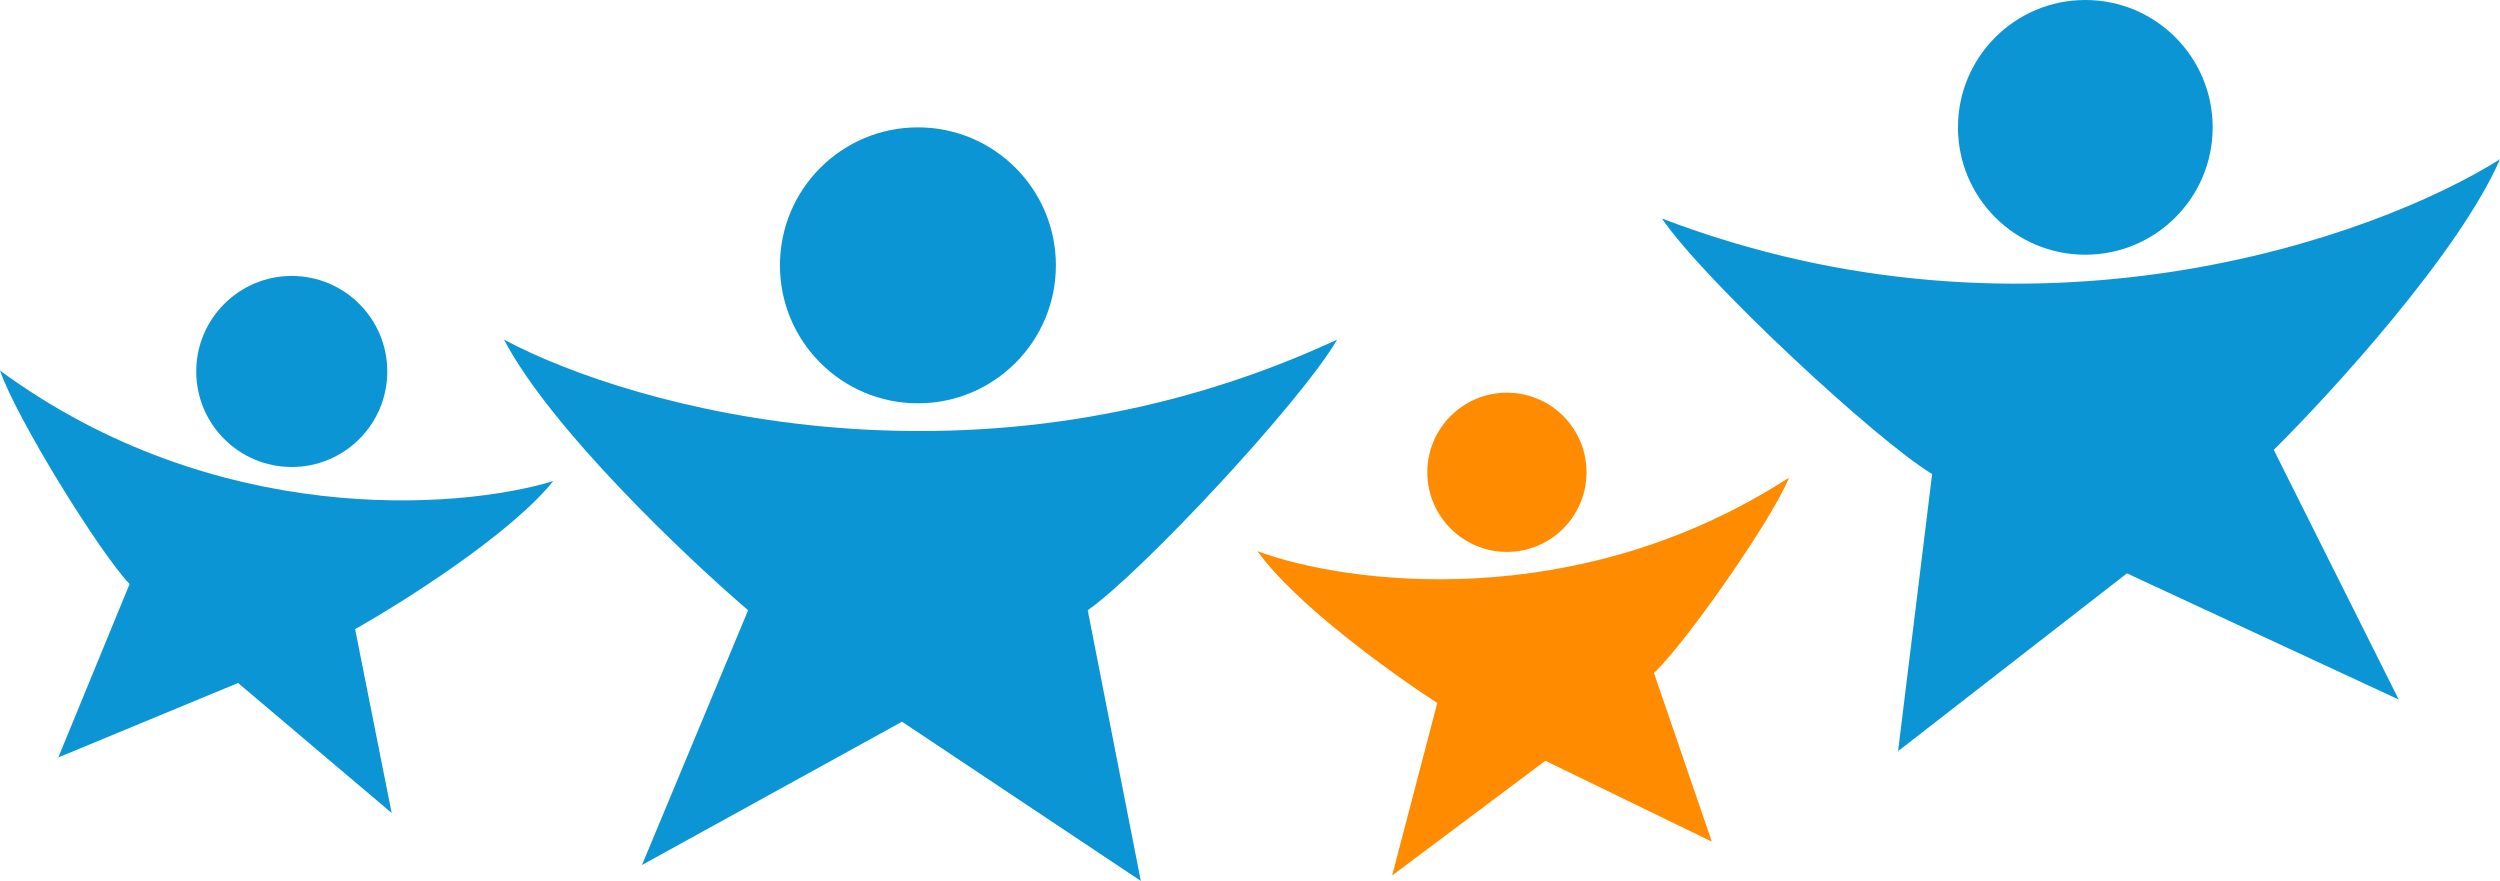
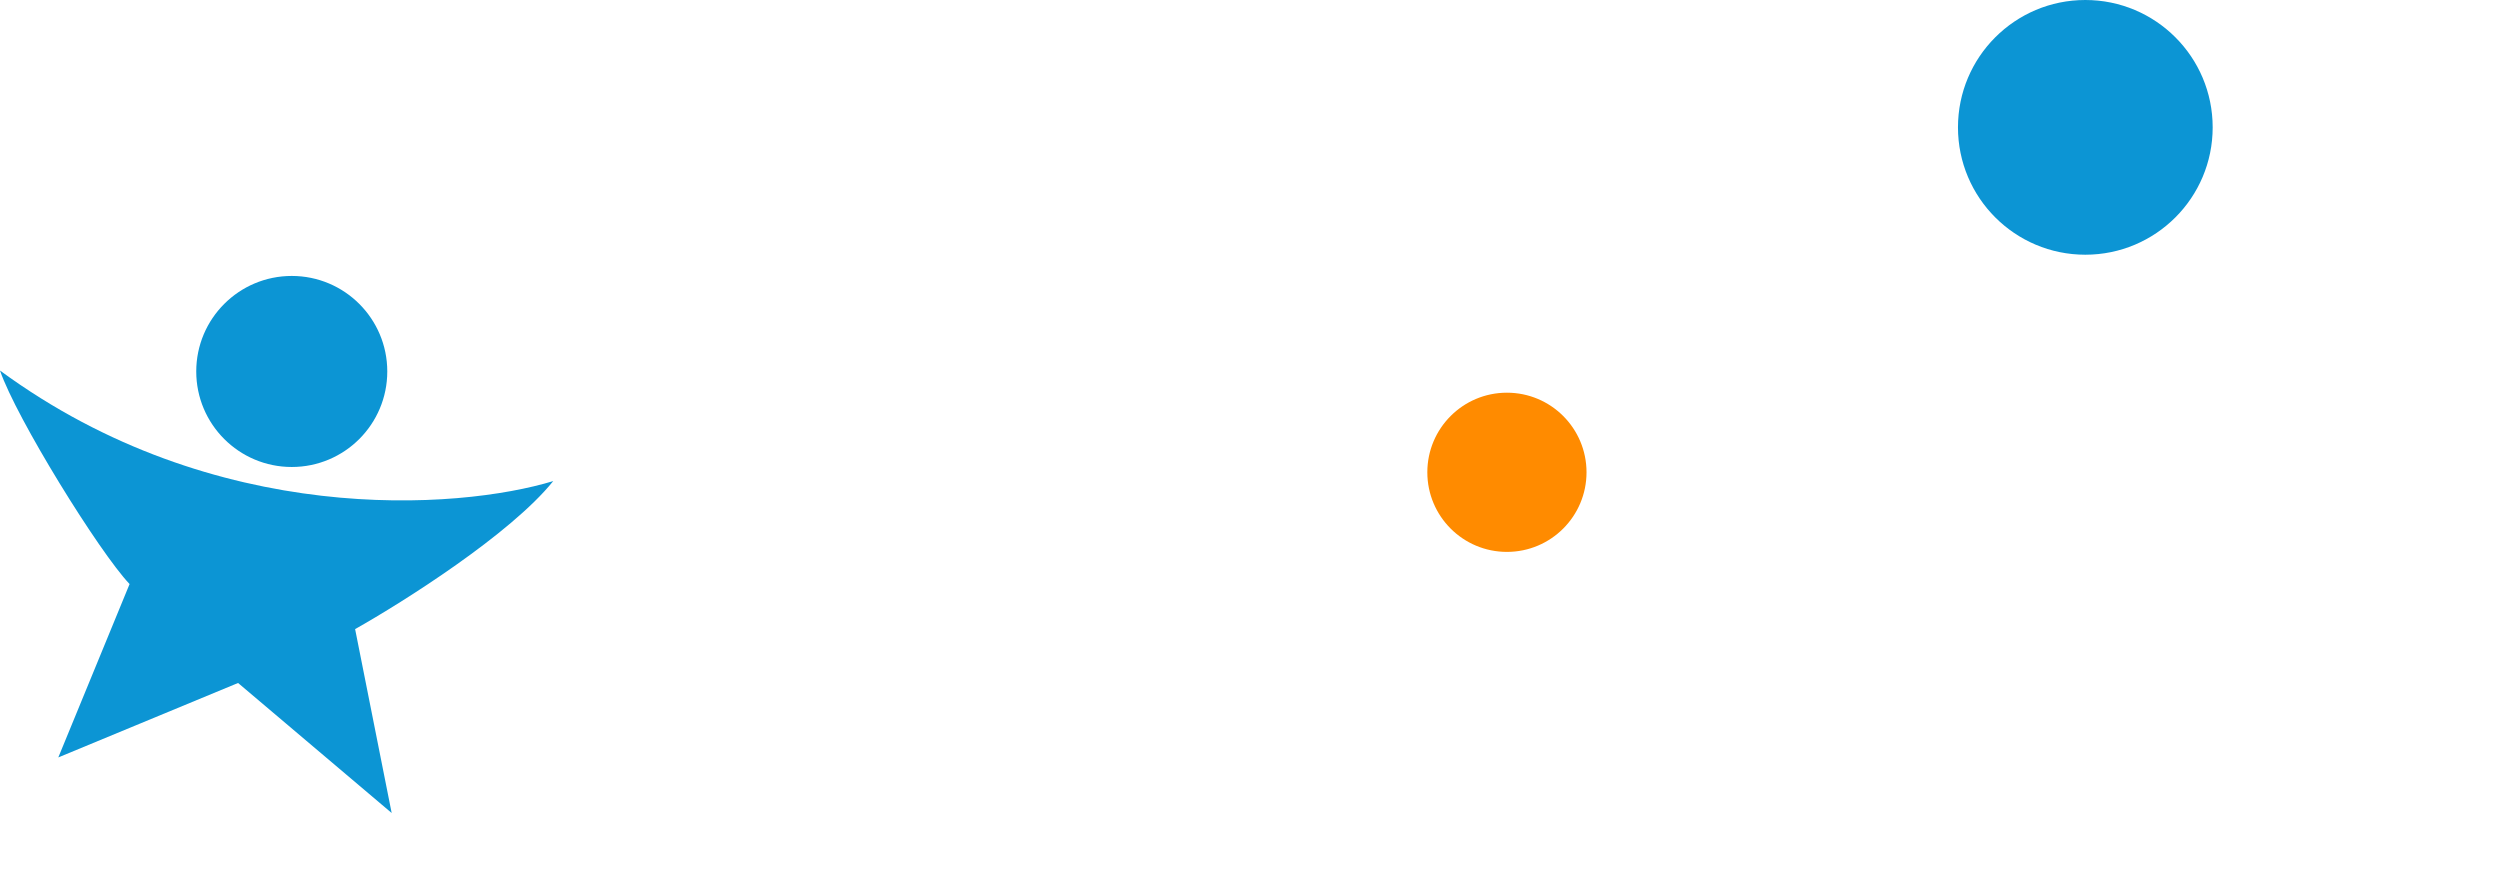
<svg xmlns="http://www.w3.org/2000/svg" width="508" height="179" viewBox="0 0 508 179" fill="none">
-   <path d="M214.555 53.916C214.555 69.4 202.004 81.952 186.521 81.952C171.037 81.952 158.486 69.4 158.486 53.916C158.486 38.432 171.037 25.88 186.521 25.88C202.004 25.88 214.555 38.432 214.555 53.916Z" fill="#0C95D4" />
  <path d="M449.616 25.88C449.616 40.172 438.03 51.759 423.738 51.759C409.446 51.759 397.86 40.172 397.86 25.88C397.86 11.587 409.446 0 423.738 0C438.03 0 449.616 11.587 449.616 25.88Z" fill="#0C95D4" />
  <path d="M78.695 75.482C78.695 86.202 70.005 94.892 59.286 94.892C48.567 94.892 39.877 86.202 39.877 75.482C39.877 64.762 48.567 56.072 59.286 56.072C70.005 56.072 78.695 64.762 78.695 75.482Z" fill="#0C95D4" />
  <path d="M322.381 95.97C322.381 104.903 315.14 112.145 306.208 112.145C297.275 112.145 290.034 104.903 290.034 95.97C290.034 87.037 297.275 79.795 306.208 79.795C315.14 79.795 322.381 87.037 322.381 95.97Z" fill="#FF8B00" />
-   <path d="M271.703 69.012C199.244 102.655 128.654 83.03 102.416 69.012C111.905 87.128 139.436 113.223 152.016 124.006L130.451 175.765L183.286 146.651L231.808 179L221.025 124.006C231.808 116.458 264.155 81.952 271.703 69.012Z" fill="#0C95D4" />
  <path d="M0 75.294C43.639 107.336 93.13 103.618 112.421 97.754C103.707 108.572 81.948 122.315 72.159 127.835L79.587 165.2L48.377 138.781L11.847 153.909L26.331 118.679C20.176 112.216 3.289 84.922 0 75.294Z" fill="#0C95D4" />
-   <path d="M337.698 44.397C412.995 73.215 482.606 48.373 508 32.349C499.748 51.319 473.916 79.63 462.031 91.415L487.423 142.149L432.191 116.508L385.69 152.629L392.609 96.326C381.222 89.471 346.216 56.927 337.698 44.397Z" fill="#0C95D4" />
-   <path d="M363.54 97.048C320.292 124.998 273.513 118.665 255.529 112.004C263.19 122.769 283.07 137.05 292.053 142.845L282.883 177.901L314.012 154.586L347.839 171.018L336.083 136.748C342.293 130.961 359.872 106.003 363.54 97.048Z" fill="#FF8B00" />
</svg>